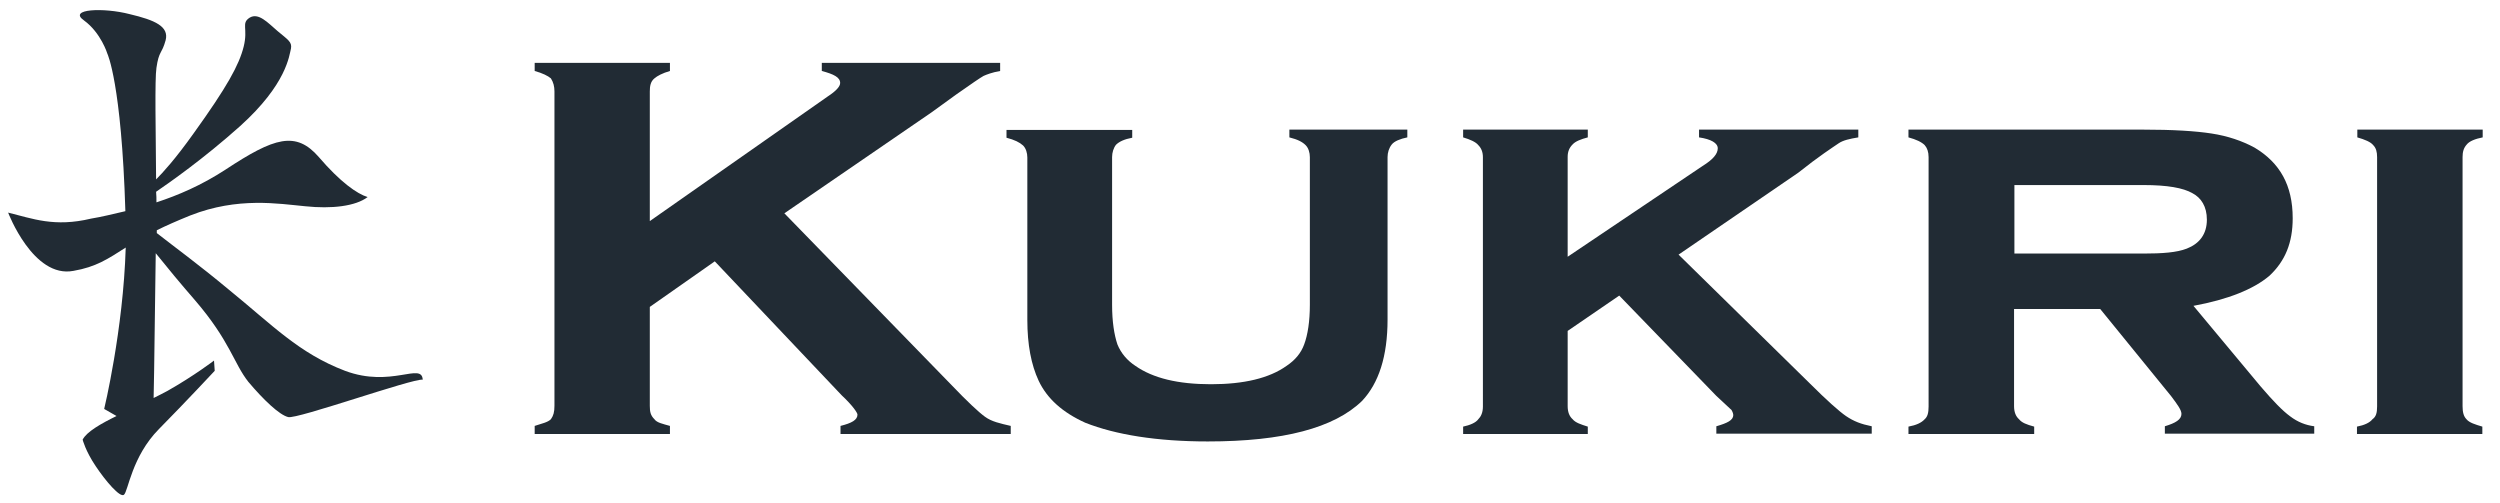
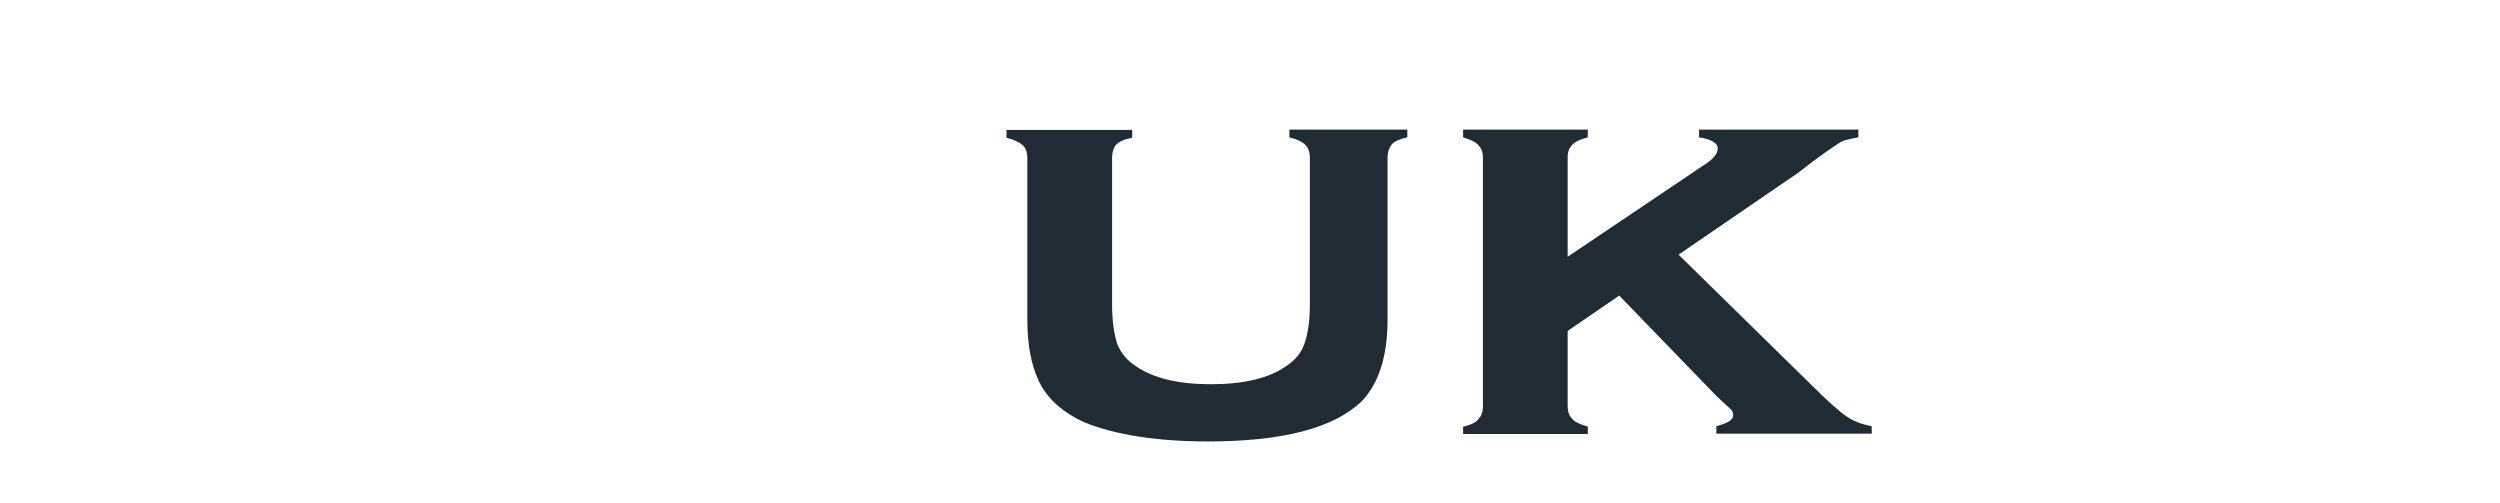
<svg xmlns="http://www.w3.org/2000/svg" version="1.1" id="Layer_1" x="0px" y="0px" viewBox="0 0 707.9 142.3" style="enable-background:new 0 0 707.9 142.3;" xml:space="preserve">
  <style type="text/css">
	.st0{fill:#212B34;}
</style>
-   <path class="st0" d="M202.4,74L184,86.9v28c0,1.7,0.2,2.7,1.3,3.8c0.7,1,2.3,1.3,4.4,1.9v2.3h-38.3v-2.3c2.1-0.7,3.7-1,4.6-1.9  c0.7-1,1-2,1-3.8v-89c0-1.4-0.3-2.6-1-3.7c-0.8-0.7-2.4-1.5-4.6-2.1v-2.3h38.3v2.3c-2.1,0.6-3.6,1.4-4.4,2.1  c-1.1,0.9-1.3,2.2-1.3,3.7v36.7l50.4-35.3c2.3-1.5,3.5-2.8,3.5-3.8c0-1.6-1.8-2.5-5.2-3.4v-2.3h50.5v2.3c-2.3,0.4-3.8,1-4.7,1.4  c-0.9,0.5-3.4,2.2-7.8,5.3l-6.9,5l-41.7,28.6l47.4,48.7c4.3,4.5,7.6,7.6,9.4,8.9c1.9,1.4,4.3,1.9,7.3,2.6v2.3H238v-2.3  c3.2-0.8,4.8-1.7,4.8-3.2c0-0.5-1.3-2.5-4.5-5.5L202.4,74z" />
  <path class="st0" d="M392.9,44.5v46c0,10.4-2.5,18-7.2,23c-7.9,7.7-22.4,11.5-43.7,11.5c-14.4,0-26.1-1.9-34.7-5.3  c-6.4-2.9-10.8-6.8-13.2-11.9c-2.1-4.5-3.2-10.2-3.2-17.2v-46c0-1.3-0.4-2.6-1.2-3.4c-1-0.9-2.4-1.6-4.7-2.2v-2.2h35.6V39  c-2.2,0.4-3.7,1.1-4.6,2c-0.7,0.9-1.1,2.2-1.1,3.5v41.8c0,4.8,0.6,8.5,1.5,11.2c1,2.5,2.8,4.6,5.1,6.1c5,3.5,12.1,5.2,21.4,5.2  s16.5-1.7,21.4-5.2c2.4-1.6,4.1-3.6,5-6.1c1-2.7,1.6-6.5,1.6-11.2V44.5c0-1.3-0.4-2.6-1.2-3.4c-0.9-0.9-2.2-1.6-4.6-2.2v-2.2h33.4  v2.2c-2,0.4-3.7,1.1-4.4,2C393.3,41.9,392.9,43.2,392.9,44.5" />
  <path class="st0" d="M458.5,83.7l-14.6,10V115c0,1.7,0.5,2.9,1.4,3.7c0.8,1,2.4,1.5,4.3,2.1v2.1h-35.3v-2.1c1.9-0.4,3.6-1.1,4.3-2.1  c0.7-0.7,1.3-1.8,1.3-3.6V44.5c0-1.5-0.5-2.6-1.3-3.4c-0.7-0.9-2.3-1.6-4.3-2.2v-2.2h35.3v2.2c-1.9,0.5-3.5,1.1-4.3,2  c-0.9,0.9-1.4,2-1.4,3.5v28.3L482.1,47c2.9-1.8,4.3-3.4,4.3-5c0-1.5-1.9-2.6-5.3-3.1v-2.2h45.1v2.2c-2.4,0.4-4.3,0.8-5.6,1.7  c-1.6,1.1-5.5,3.6-11.4,8.3l-33.9,23.2l37.2,36.5c4.7,4.7,8.3,7.9,10.2,9.2c2.2,1.5,4.3,2.3,7.3,2.9v2.1h-44v-2.1  c3.1-0.9,4.8-1.7,4.8-3.2c0-0.2-0.1-0.7-0.5-1.4c-0.5-0.5-1.8-1.7-4.3-4L458.5,83.7z" />
-   <path class="st0" d="M570.3,87.6V115c0,1.7,0.5,2.9,1.4,3.7c0.8,1,2.1,1.5,4.3,2.1v2.1h-35.6v-2.1c2.2-0.4,3.7-1.1,4.6-2.1  c0.8-0.7,1.1-1.8,1.1-3.6V44.5c0-1.5-0.4-2.6-1.1-3.4c-0.9-0.9-2.4-1.6-4.6-2.2v-2.2h66.2c8.7,0,15.1,0.4,19.6,1.1  c4.6,0.7,8.7,2.1,12.2,4c7.2,4.3,10.8,10.7,10.8,20c0,6.9-2.1,12.1-6.6,16.3c-4.5,3.8-11.7,6.7-21.5,8.5l19,22.8  c3.6,4.2,6.2,6.9,8.4,8.5c2.1,1.6,4.4,2.5,6.8,2.8v2.1H613v-2.1c3-0.9,4.7-1.9,4.7-3.5c0-1.1-1.1-2.6-2.9-5l-20.1-24.7h-24.4V87.6z   M570.3,71.8h36.6c5.4,0,9.5-0.3,12.3-1.4c3.6-1.4,5.7-4.1,5.7-8.2c0-3.7-1.6-6.2-4.1-7.5c-2.6-1.5-7.1-2.3-13.8-2.3h-36.6v19.4  H570.3z" />
-   <path class="st0" d="M697.3,44.5V115c0,1.7,0.3,2.9,1.1,3.7c0.8,1,2.5,1.5,4.5,2.1v2.1h-35.5v-2.1c2.1-0.4,3.6-1.1,4.4-2.1  c1-0.7,1.3-1.8,1.3-3.6V44.5c0-1.5-0.3-2.6-1.1-3.4c-0.7-0.9-2.4-1.6-4.5-2.2v-2.2H703v2.2c-2.1,0.4-3.8,1.1-4.5,2  C697.6,41.9,697.3,43,697.3,44.5" />
-   <path class="st0" d="M97.7,105c-13.1-5-20.5-12.9-32.8-22.9C56,74.7,49.5,70,44.4,66v-0.8c2.6-1.3,5.8-2.7,9.5-4.2  c13.5-5.3,25-3.3,32.5-2.6c7.5,0.8,14.3,0,17.7-2.6c-3-0.9-7.8-4.3-13.8-11.3C83.8,37,77.7,38.9,63.9,48c-6.9,4.5-13.5,7.3-19.6,9.3  c0-1,0-2-0.1-3C48,51.7,57.6,45,68,35.7c13.2-11.9,13.9-20,14.4-22c0.3-1.8-0.8-2.4-3.8-4.9c-2.8-2.4-5.4-5.3-7.9-3.8  c-2.5,1.6-0.4,3-1.7,8.2s-4.7,11.4-14.2,24.6c-5.2,7.3-8.7,11.1-10.6,13c-0.1-13.3-0.4-28.5,0.1-31.6c0.7-4.9,1.5-3.8,2.6-7.8  c1-3.9-3-5.7-10.2-7.4c-7.3-1.9-17.6-1.5-12.9,1.8c4.8,3.5,6.6,9.4,6.6,9.4s4,8.3,5.1,44.6c-3.5,0.8-6.6,1.6-9.7,2.1  c-10.4,2.5-16.6,0-23.5-1.7c0,0,7.1,18.7,18.5,16.5c6.4-1.1,9.8-3.4,14.8-6.6c-0.7,23.4-6.1,45.7-6.1,45.7l3.5,2  c-4.5,2.2-8.5,4.5-9.6,6.7c0,0,0.8,3.2,3.7,7.5c2.8,4.2,6.9,9,8,8.1c1.2-1,2.2-10.8,9.9-18.6c7.7-7.8,15.8-16.5,15.8-16.5l-0.2-2.9  c0,0-5.6,4.3-13.2,8.6c-1.1,0.6-2.5,1.3-3.9,2c0.2-7.6,0.4-29.6,0.6-41c3.2,4,7.1,8.7,11.1,13.3c9.9,11.5,11,17.9,15.1,23.1  c4.3,5.1,8.8,9.4,11.3,10c2.4,0.7,35-10.9,38.1-10.6C119.4,102.5,110.8,109.9,97.7,105" />
</svg>